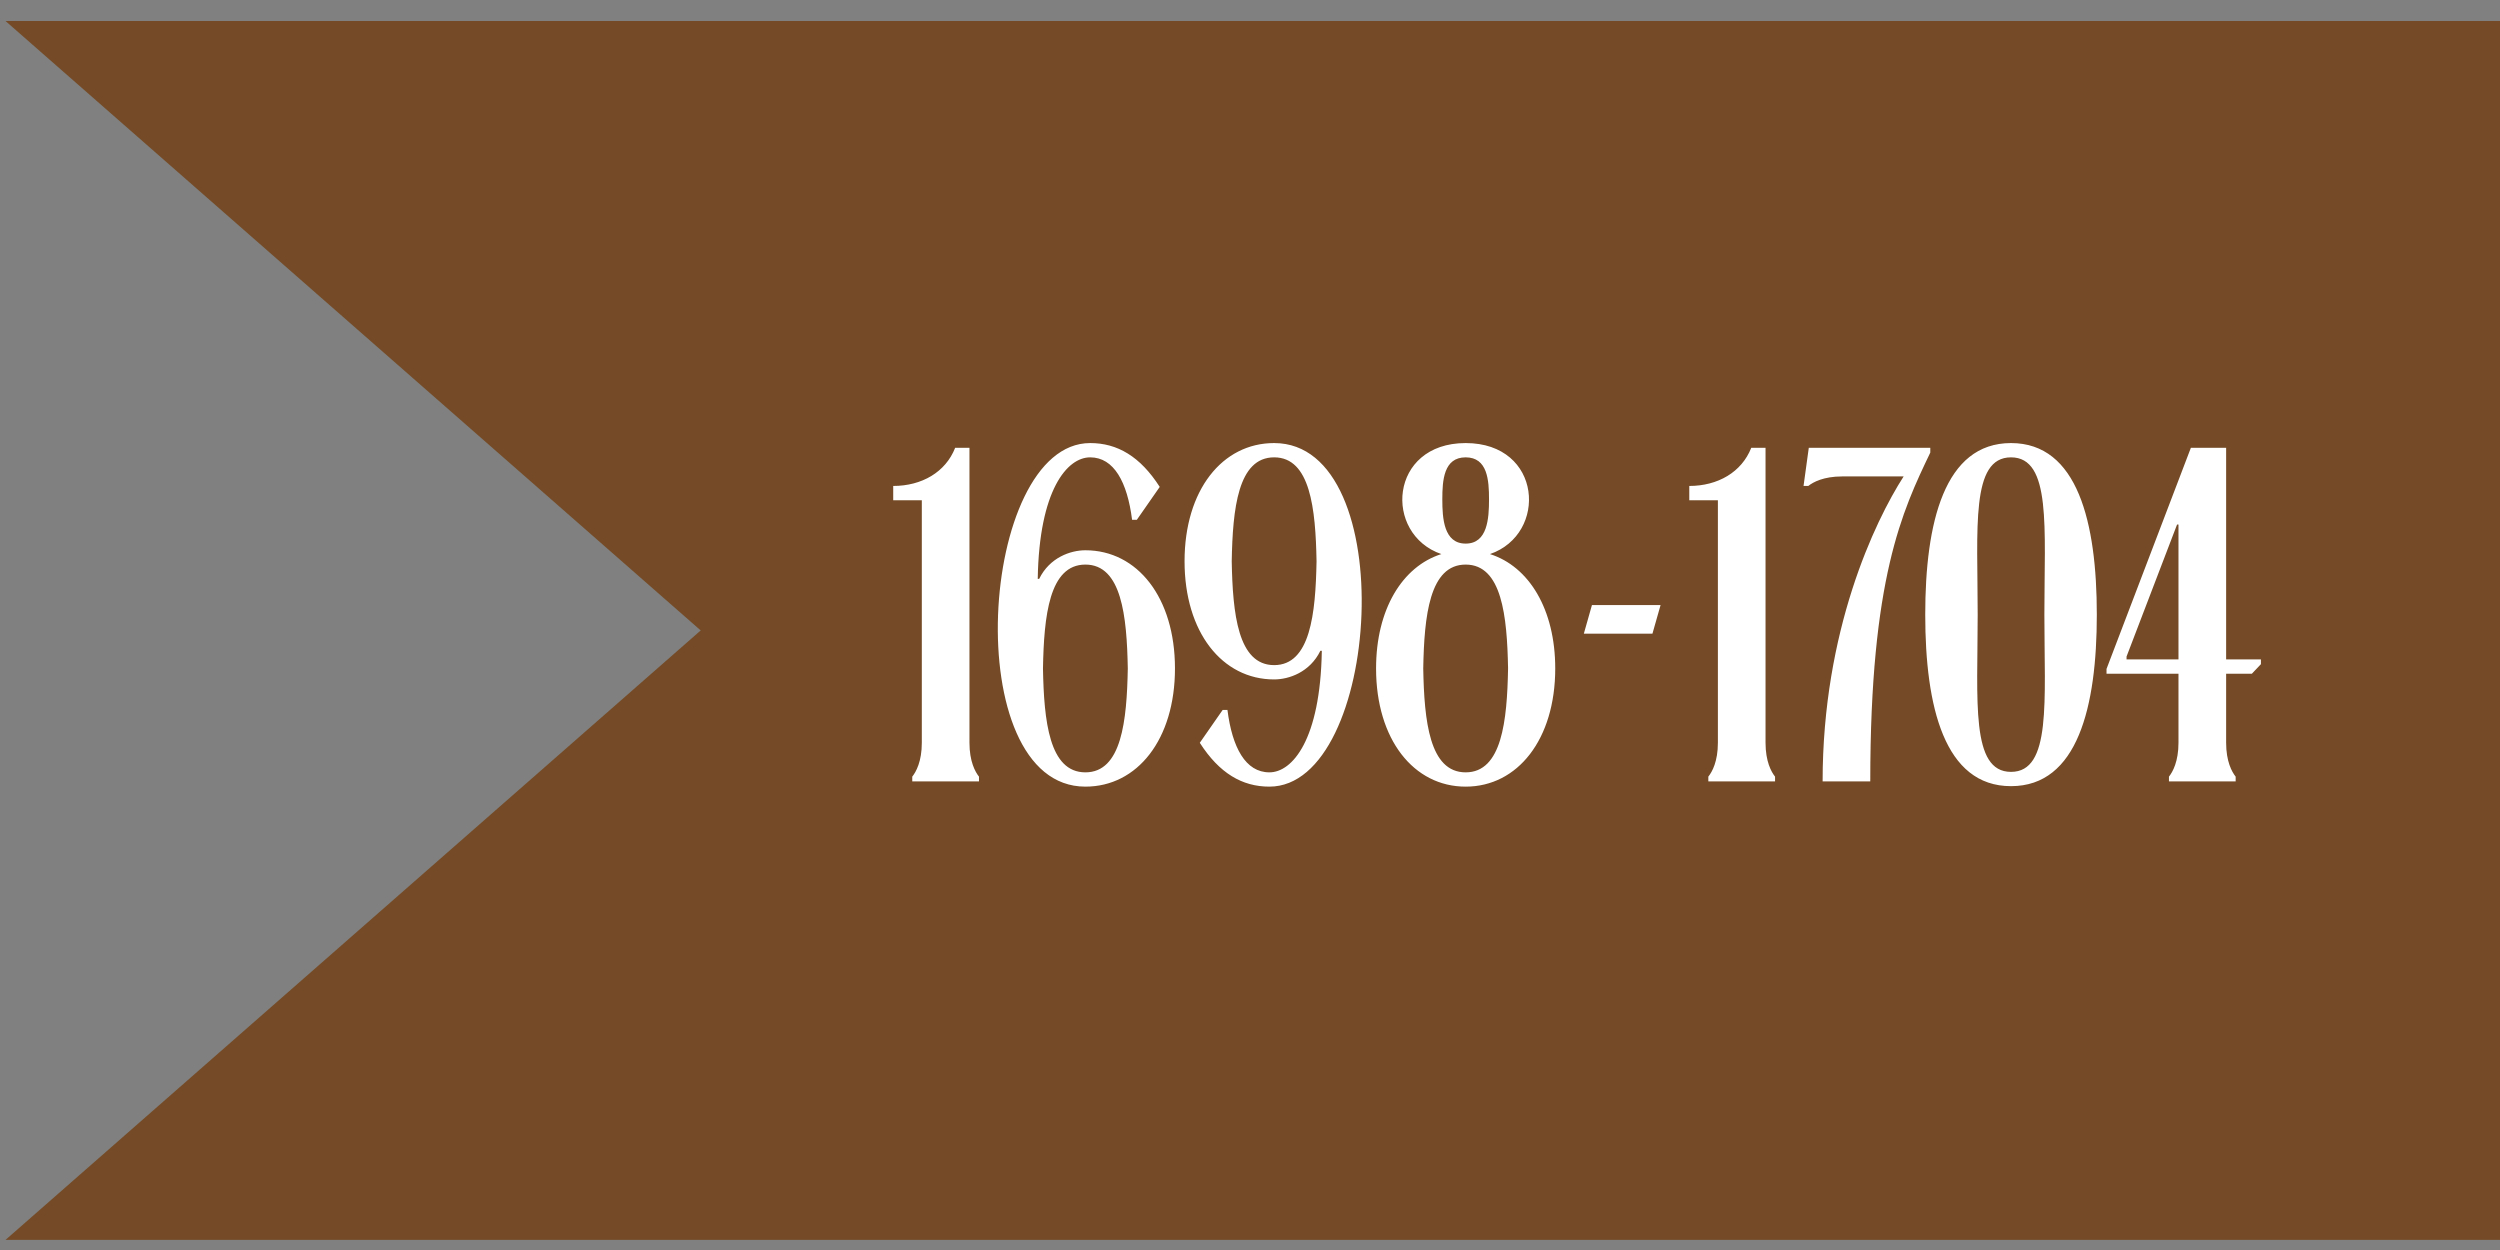
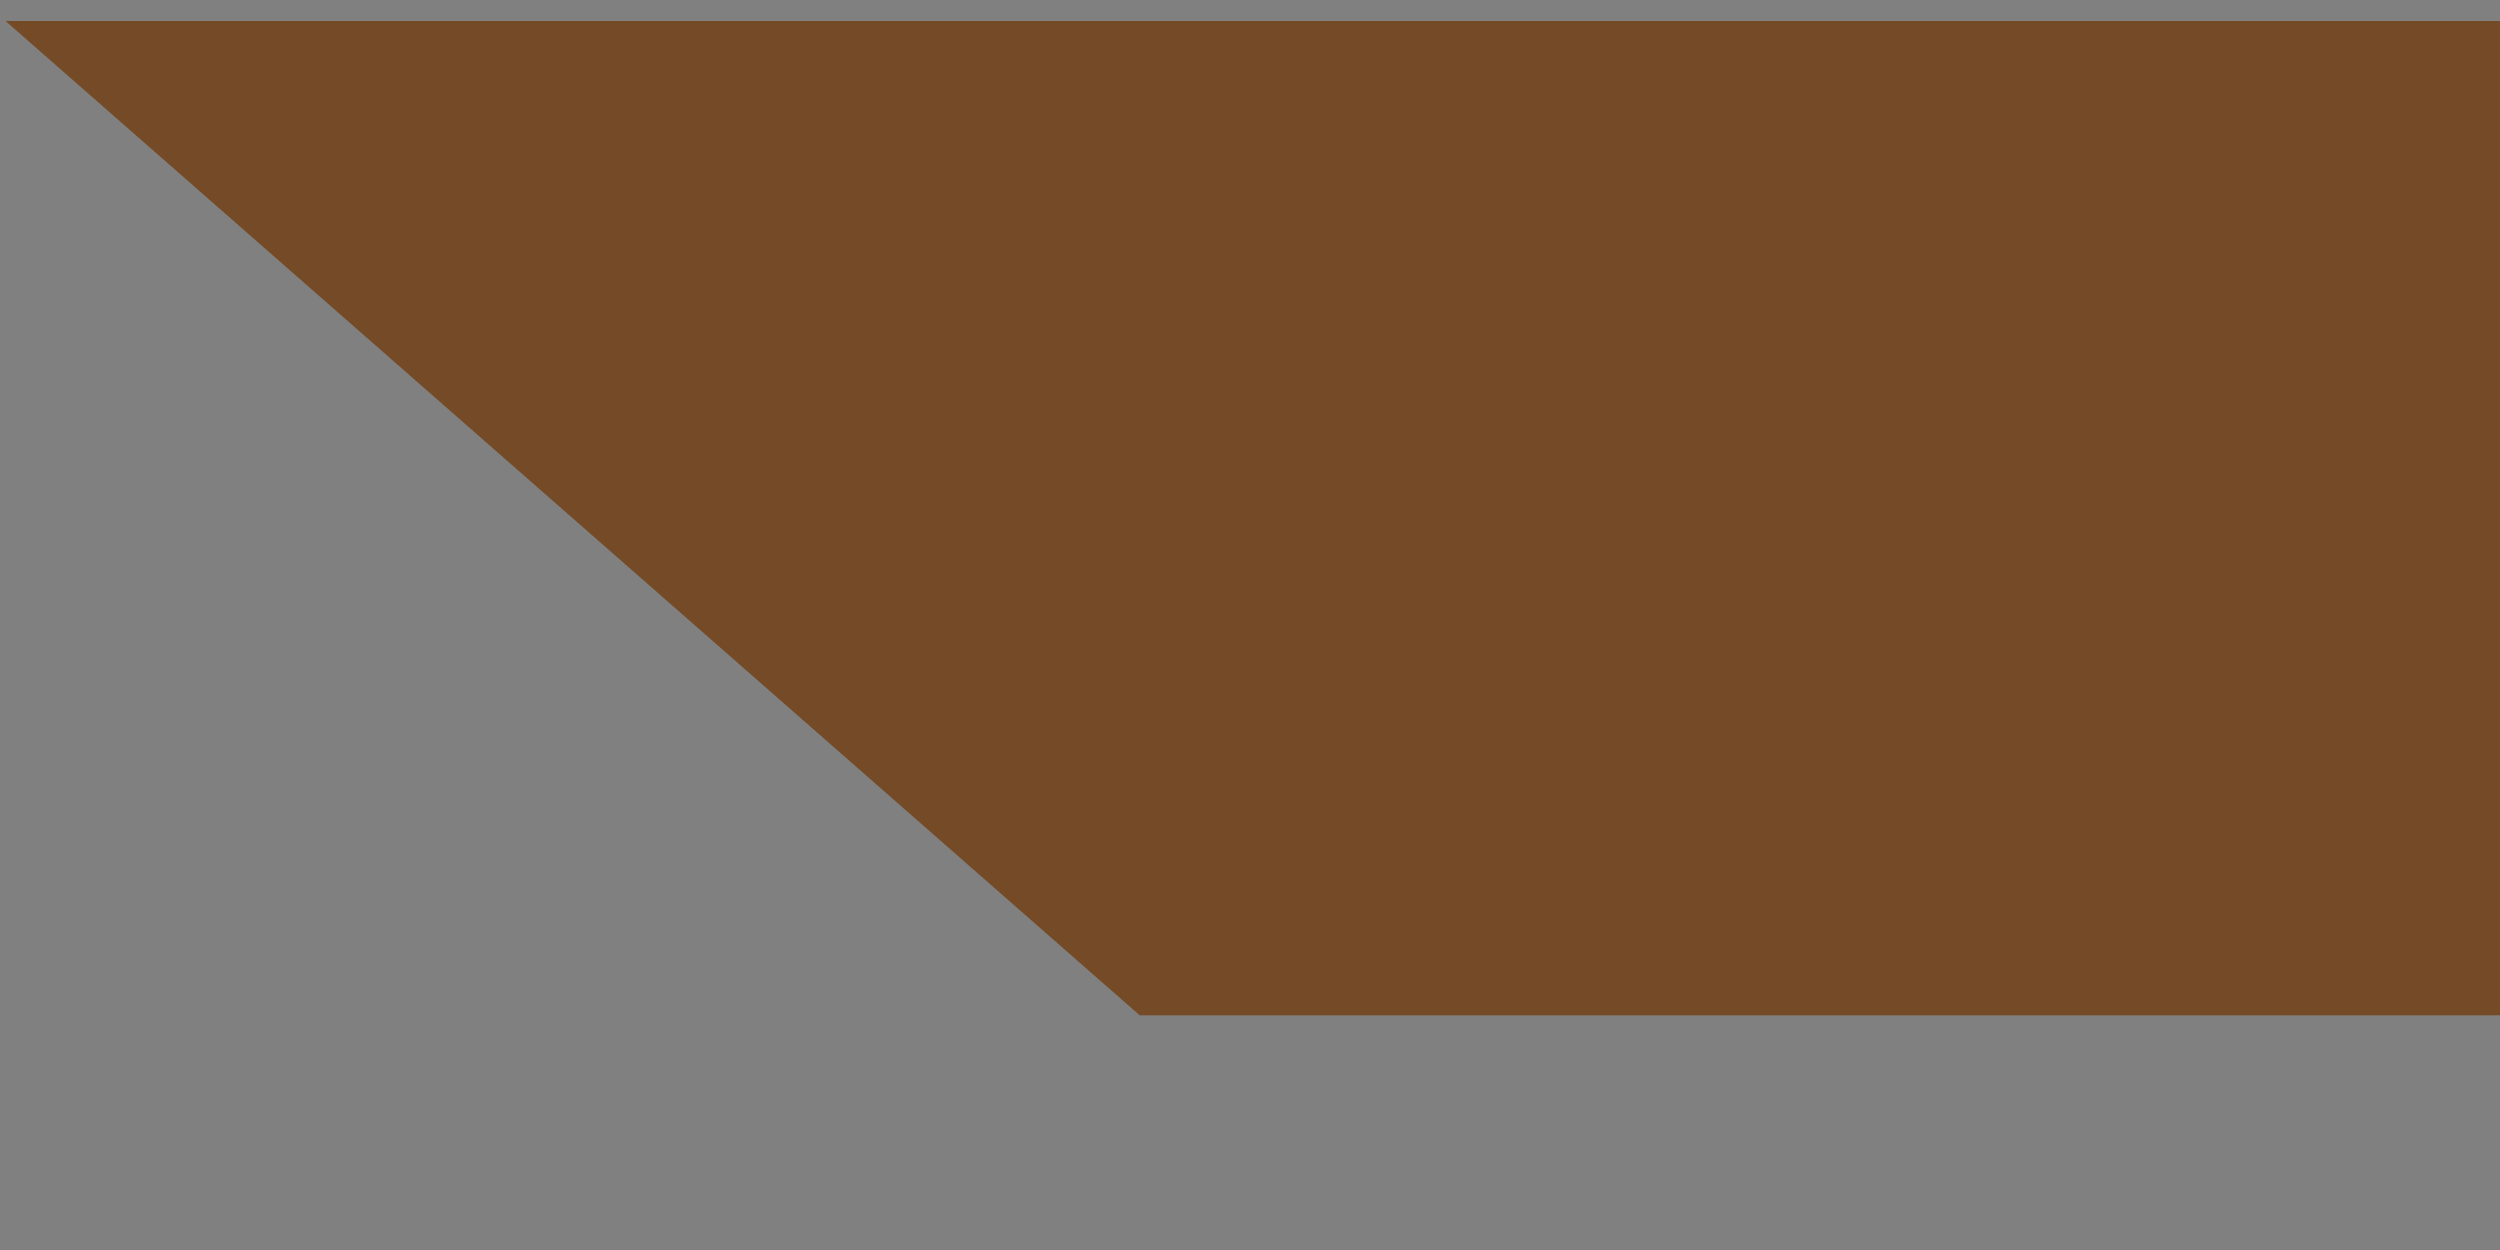
<svg xmlns="http://www.w3.org/2000/svg" width="84" height="42" viewBox="0 0 84 42" fill="none">
  <rect x="0" y="0" width="84" height="42" fill="#808080" stroke="none" />
  <path d="M84.199 0.706L84.199 34.115L0.185 34.115L38.295 34.115L0.185 0.706L84.199 0.706Z" fill="#744B26" />
-   <path d="M84.199 41.66L84.199 8.25L0.185 8.25L38.295 8.25L0.185 41.66L84.199 41.66Z" fill="#744B26" />
-   <path d="M30.012 16.328C30.973 16.328 31.773 15.863 32.093 15.047H32.574V24.958C32.574 25.583 32.766 25.935 32.894 26.095V26.255H30.652V26.095C30.78 25.935 30.973 25.583 30.973 24.958V16.808H30.012V16.328ZM38.198 17.465H38.038C37.878 16.2 37.429 15.367 36.629 15.367C35.86 15.367 34.916 16.456 34.868 19.45H34.916C35.268 18.73 35.972 18.489 36.469 18.489C38.214 18.489 39.479 20.075 39.479 22.46C39.479 24.846 38.214 26.431 36.469 26.431C32.178 26.431 32.882 14.887 36.629 14.887C37.542 14.887 38.31 15.335 38.967 16.36L38.198 17.465ZM36.469 18.97C35.252 18.97 35.076 20.699 35.044 22.46C35.076 24.222 35.252 25.951 36.469 25.951C37.686 25.951 37.862 24.222 37.894 22.46C37.862 20.699 37.686 18.97 36.469 18.97ZM41.082 23.853H41.242C41.402 25.118 41.851 25.951 42.651 25.951C43.42 25.951 44.364 24.862 44.413 21.868H44.364C44.012 22.588 43.308 22.829 42.811 22.829C41.066 22.829 39.801 21.243 39.801 18.858C39.801 16.472 41.066 14.887 42.811 14.887C47.102 14.887 46.398 26.431 42.651 26.431C41.739 26.431 40.97 25.983 40.313 24.958L41.082 23.853ZM42.811 22.348C44.028 22.348 44.204 20.619 44.236 18.858C44.204 17.096 44.028 15.367 42.811 15.367C41.594 15.367 41.418 17.096 41.386 18.858C41.418 20.619 41.594 22.348 42.811 22.348ZM49.246 26.431C47.501 26.431 46.236 24.846 46.236 22.46C46.236 20.475 47.117 19.034 48.429 18.617C46.476 17.945 46.668 14.887 49.246 14.887C51.824 14.887 52.016 17.945 50.063 18.617C51.376 19.034 52.256 20.475 52.256 22.46C52.256 24.846 50.991 26.431 49.246 26.431ZM49.246 15.367C48.51 15.367 48.462 16.136 48.462 16.776C48.462 17.417 48.51 18.265 49.246 18.265C49.983 18.265 50.031 17.417 50.031 16.776C50.031 16.136 49.983 15.367 49.246 15.367ZM49.246 18.97C48.029 18.97 47.853 20.699 47.821 22.46C47.853 24.222 48.029 25.951 49.246 25.951C50.463 25.951 50.639 24.222 50.671 22.46C50.639 20.699 50.463 18.97 49.246 18.97ZM53.489 20.331H55.795L55.522 21.291H53.217L53.489 20.331ZM56.76 16.328C57.721 16.328 58.521 15.863 58.842 15.047H59.322V24.958C59.322 25.583 59.514 25.935 59.642 26.095V26.255H57.4V26.095C57.529 25.935 57.721 25.583 57.721 24.958V16.808H56.76V16.328ZM64.858 15.207C63.914 17.176 62.841 19.434 62.841 26.255H61.24C61.24 21.195 62.985 17.529 63.962 16.008H61.896C61.272 16.008 60.919 16.2 60.759 16.328H60.599L60.775 15.047H64.858V15.207ZM64.688 20.651C64.688 17.561 65.329 14.887 67.57 14.887C69.812 14.887 70.453 17.561 70.453 20.651C70.453 23.741 69.812 26.415 67.57 26.415C65.329 26.415 64.688 23.741 64.688 20.651ZM66.45 20.651C66.45 23.565 66.21 25.935 67.57 25.935C68.932 25.935 68.691 23.565 68.691 20.651C68.691 17.737 68.932 15.367 67.57 15.367C66.21 15.367 66.45 17.737 66.45 20.651ZM73.613 15.047H74.798V22.156H75.967V22.316L75.663 22.637H74.798V24.958C74.798 25.583 74.99 25.935 75.118 26.095V26.255H72.877V26.095C73.005 25.935 73.197 25.583 73.197 24.958C73.197 23.965 73.197 23.261 73.197 22.637H70.779V22.476L73.613 15.047ZM73.149 17.625L71.452 22.06V22.156H73.197C73.197 21.532 73.197 18.649 73.197 17.625H73.149Z" fill="white" />
</svg>